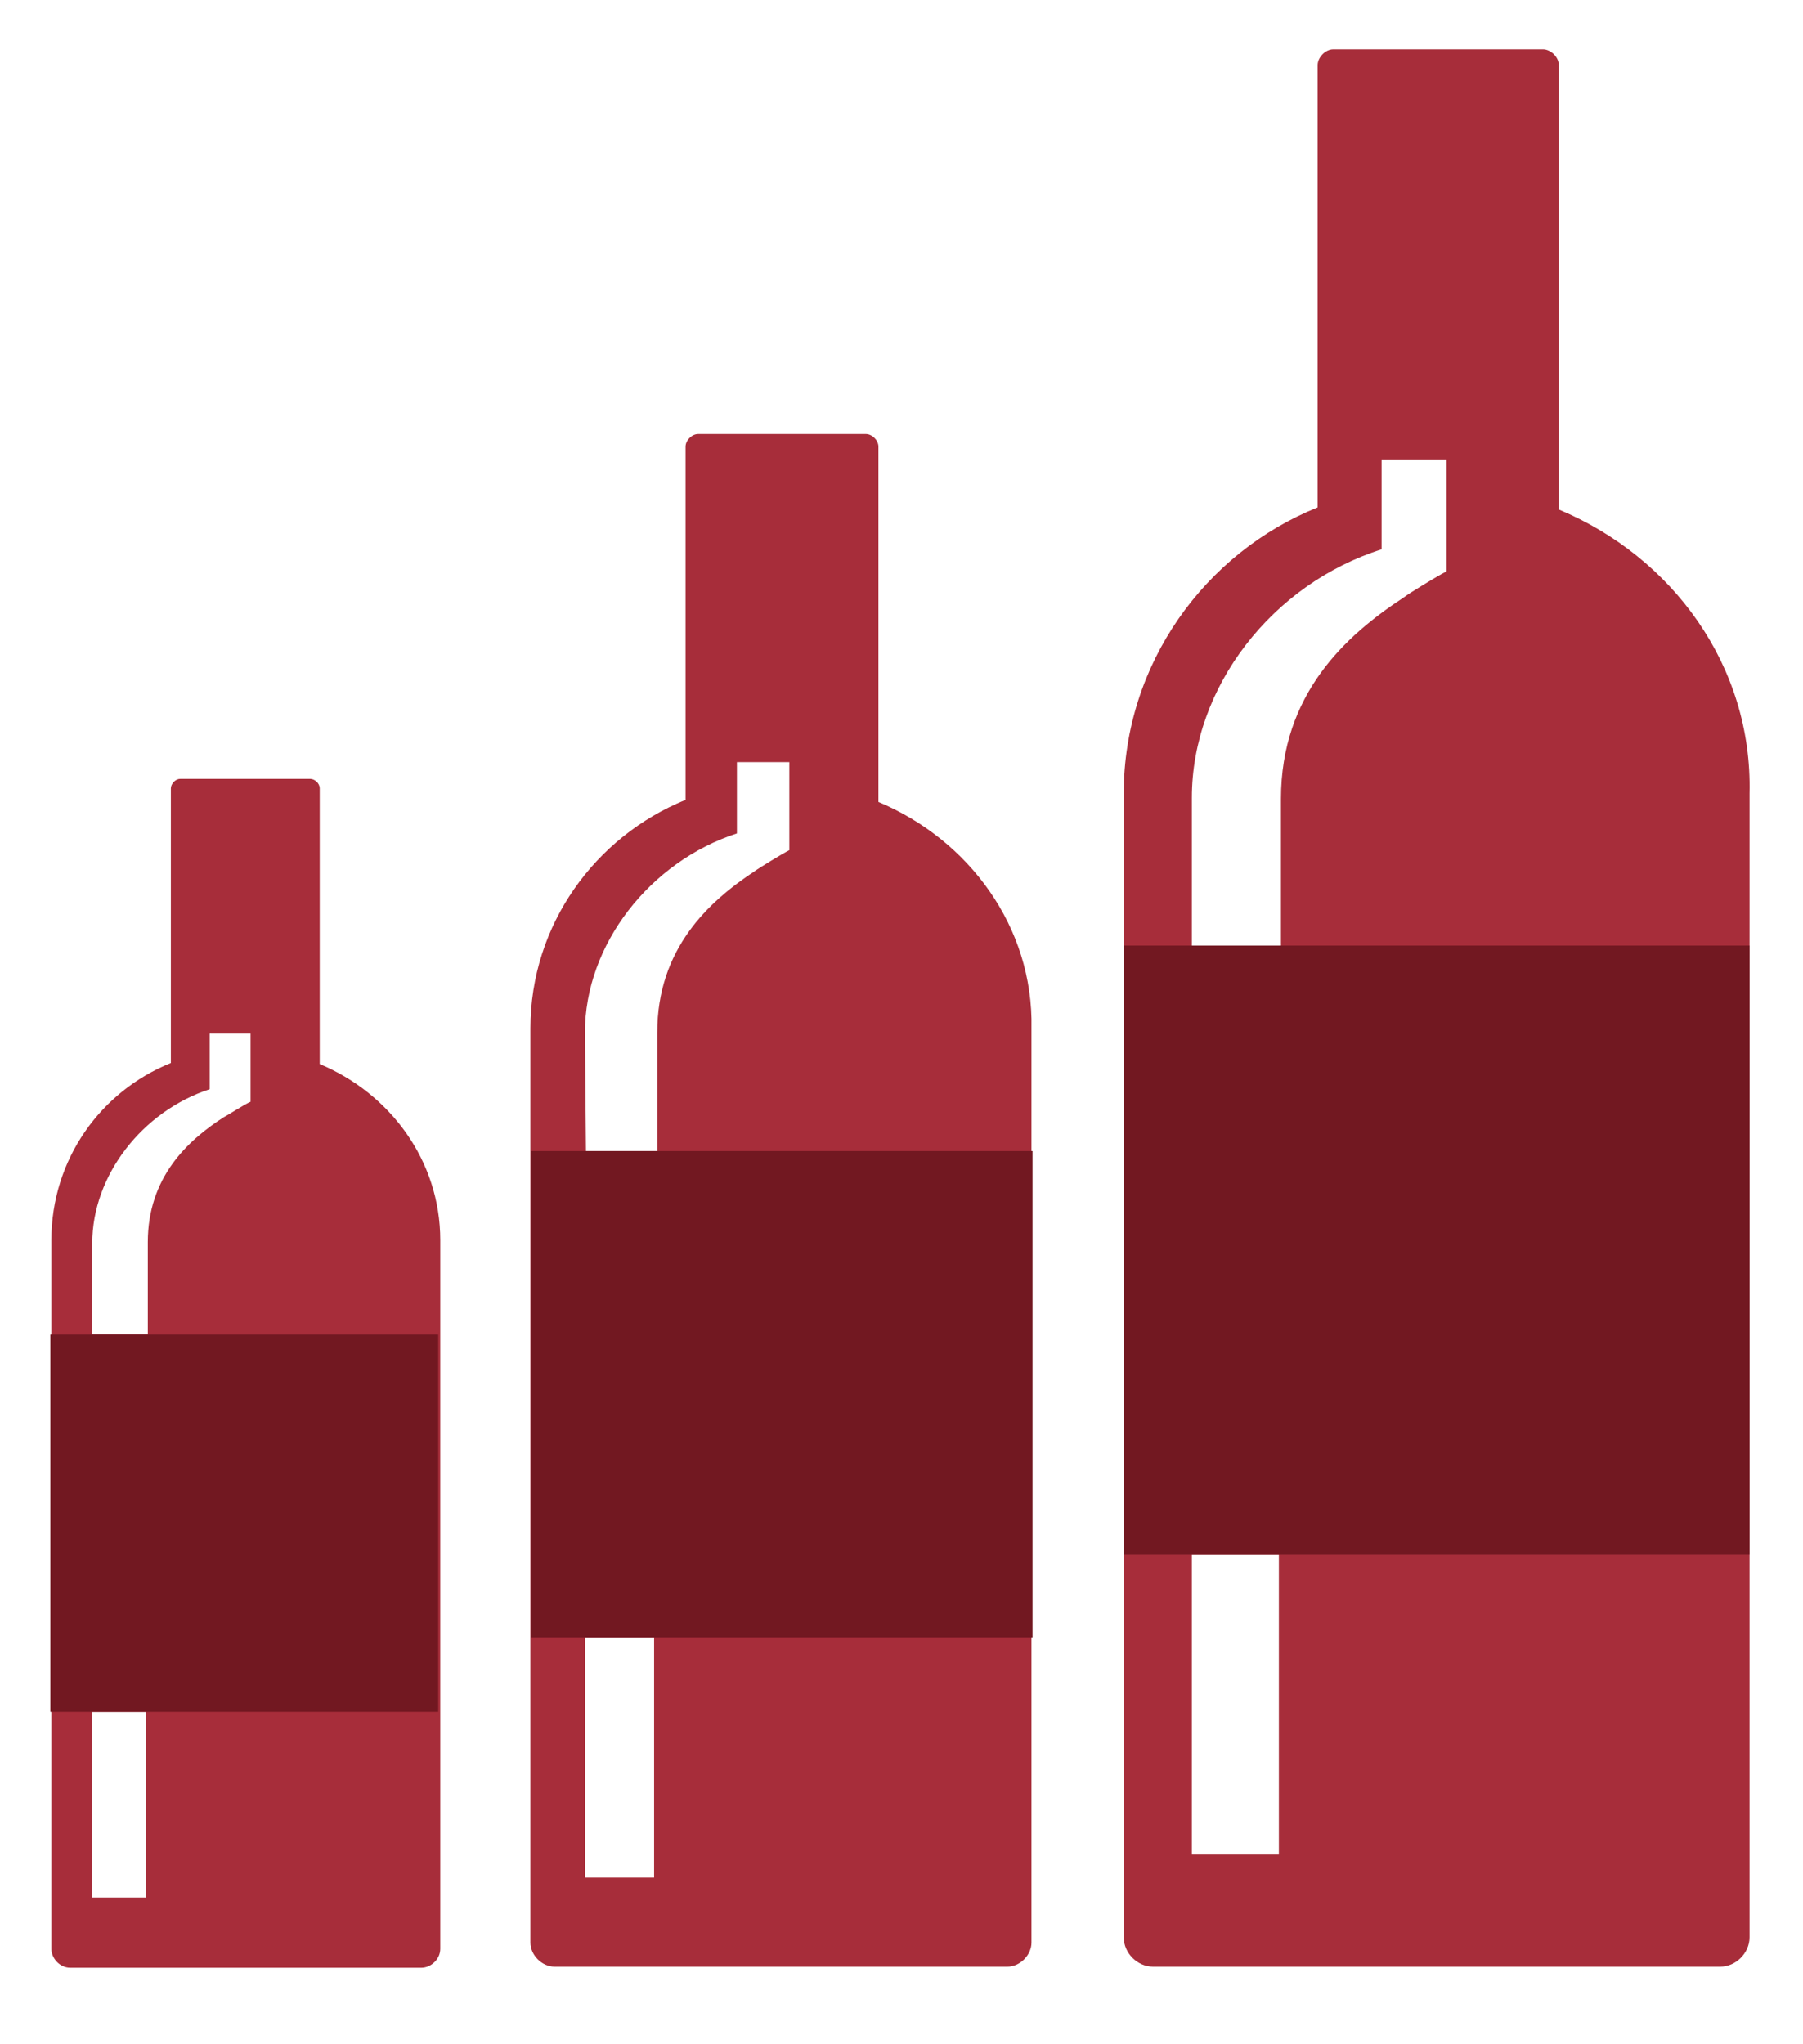
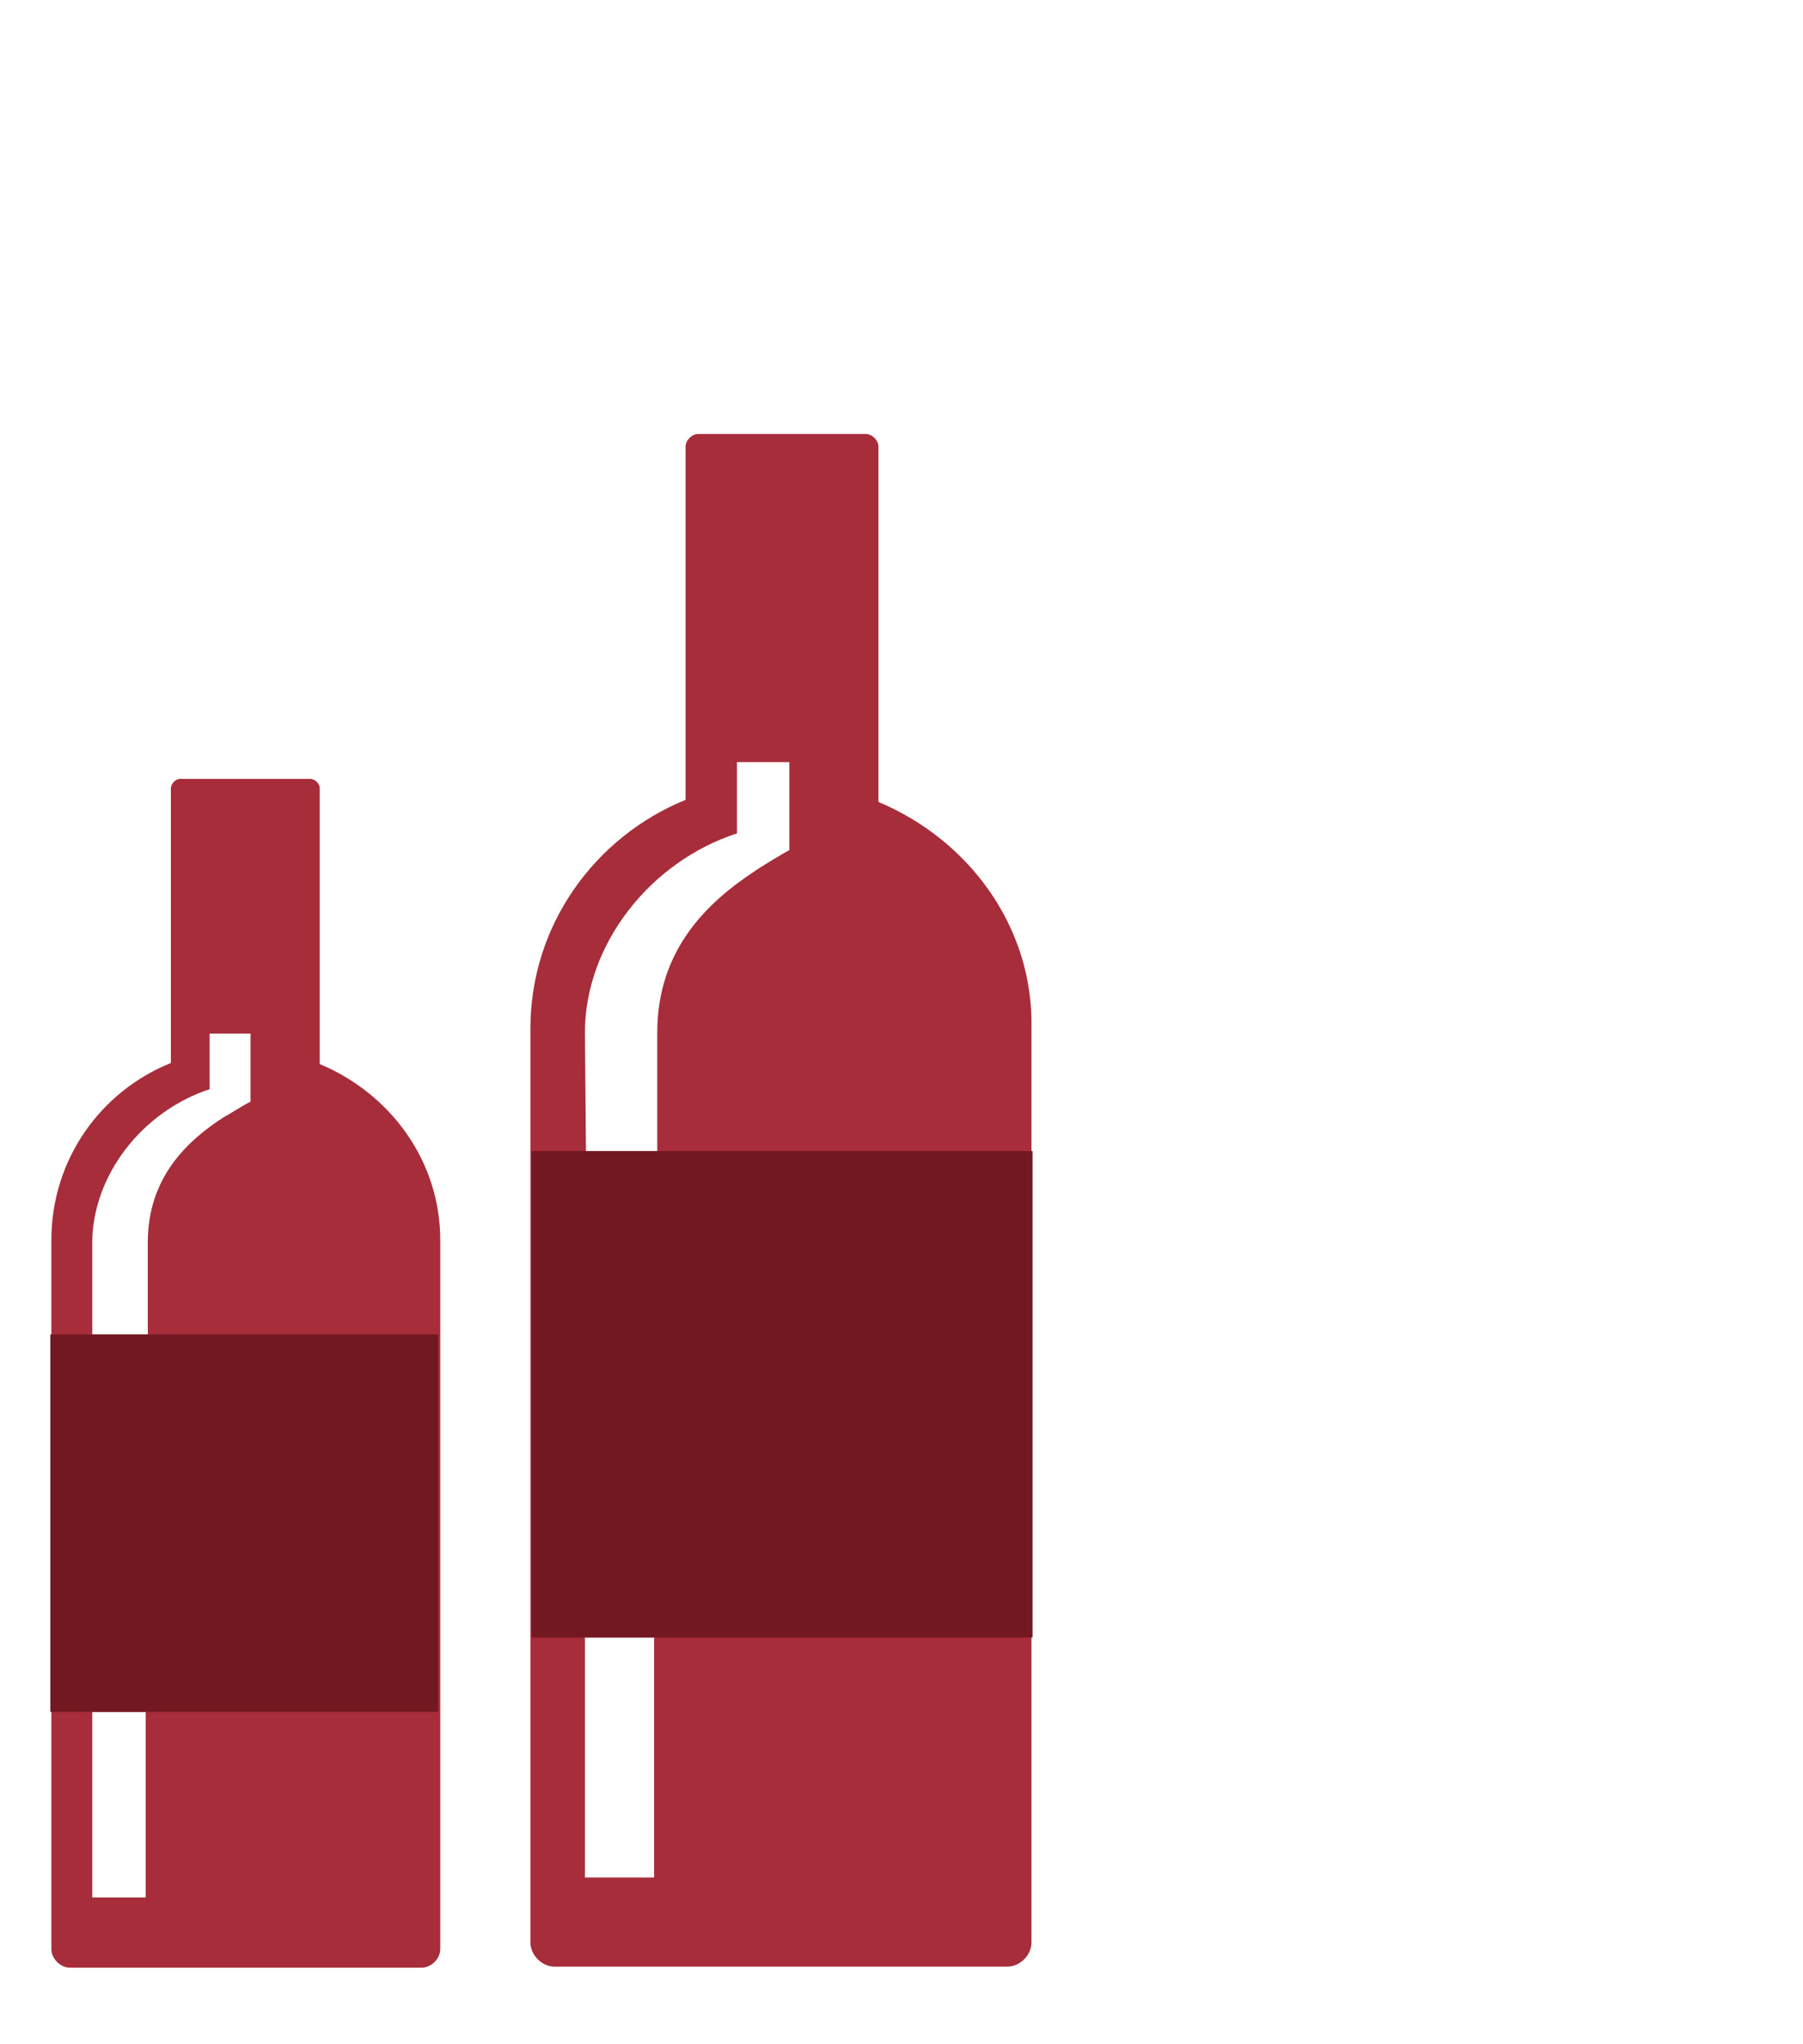
<svg xmlns="http://www.w3.org/2000/svg" width="172px" height="195px">
  <style type="text/css">
  	.st1{fill:#A72D3A;}
  	.st2{fill:#721821;}
  </style>
  <g style="">
    <path class="st1" d="M30.5,101.5 L30.5,75.2 C30.5,74.7,30,74.3,29.6,74.3 L17.2,74.3 C16.7,74.3,16.3,74.8,16.3,75.2 L16.3,101.4 C9.6,104.1,4.9,110.6,4.9,118.3 L4.9,185.9 C4.9,186.8,5.7,187.7,6.7,187.7 L40.2,187.7 C41.1,187.7,42,186.9,42,185.9 L42,118.3 L42,118.3 C42,110.7,37.2,104.3,30.5,101.5 Z M8.8,118.6 L8.8,118.6 C8.8,112.1,13.6,106,20,103.9 L20,98.6 L23.9,98.6 L23.9,105.1 C23.4,105.3,21.7,106.4,21.3,106.6 C17.9,108.8,14.1,112.3,14.1,118.5 L14.1,127.3 L8.8,127.3 L8.8,118.6 Z M13.9,181 L8.8,181 L8.8,163.3 L13.9,163.3 L13.9,181 Z " />
    <rect class="st2" x="4.8" y="127.3" width="37" height="36" />
    <path class="st1" d="M83.8,76.5 L83.8,42.6 C83.8,42,83.2,41.4,82.6,41.4 L66.6,41.4 C66,41.4,65.4,42,65.4,42.6 L65.4,76.3 C56.8,79.8,50.6,88.2,50.6,98.1 L50.6,185.3 C50.6,186.5,51.7,187.6,52.9,187.6 L96.1,187.6 C97.3,187.6,98.4,186.5,98.4,185.3 L98.4,98.1 L98.4,98.1 C98.6,88.4,92.4,80.1,83.8,76.5 Z M55.8,98.5 L55.8,98.5 C55.8,90.1,62,82.2,70.3,79.5 L70.3,72.7 L75.3,72.7 L75.3,81.1 C74.7,81.4,72.4,82.8,72,83.1 C67.6,86,62.7,90.5,62.7,98.5 L62.7,109.8 L55.9,109.8 L55.8,98.5 Z M62.4,179.1 L55.8,179.1 L55.8,156.2 L62.4,156.2 L62.4,179.1 Z " />
    <rect class="st2" x="50.7" y="109.8" width="47.8" height="46.4" />
-     <path class="st1" d="M148.7,48.6 L148.7,6.2 C148.7,5.4,147.9,4.7,147.2,4.7 L127.2,4.7 C126.4,4.7,125.7,5.5,125.7,6.2 L125.7,48.4 C115,52.7,107.2,63.3,107.2,75.7 L107.2,184.8 C107.2,186.3,108.5,187.6,110,187.6 L164.1,187.6 C165.6,187.6,166.9,186.3,166.9,184.8 L166.9,75.7 L166.9,75.7 C167.2,63.5,159.5,53.1,148.7,48.6 Z M113.7,76.1 L113.7,76.1 C113.7,65.5,121.4,55.7,131.8,52.4 L131.8,43.9 L138,43.9 L138,54.5 C137.2,54.9,134.4,56.6,133.9,57 C128.4,60.6,122.2,66.2,122.2,76.2 L122.2,90.3 L113.7,90.3 L113.7,76.1 Z M122,176.9 L113.7,176.9 L113.7,148.3 L122,148.3 L122,176.9 Z " />
-     <rect class="st2" x="107.2" y="90.2" width="59.7" height="58.1" />
  </g>
</svg>